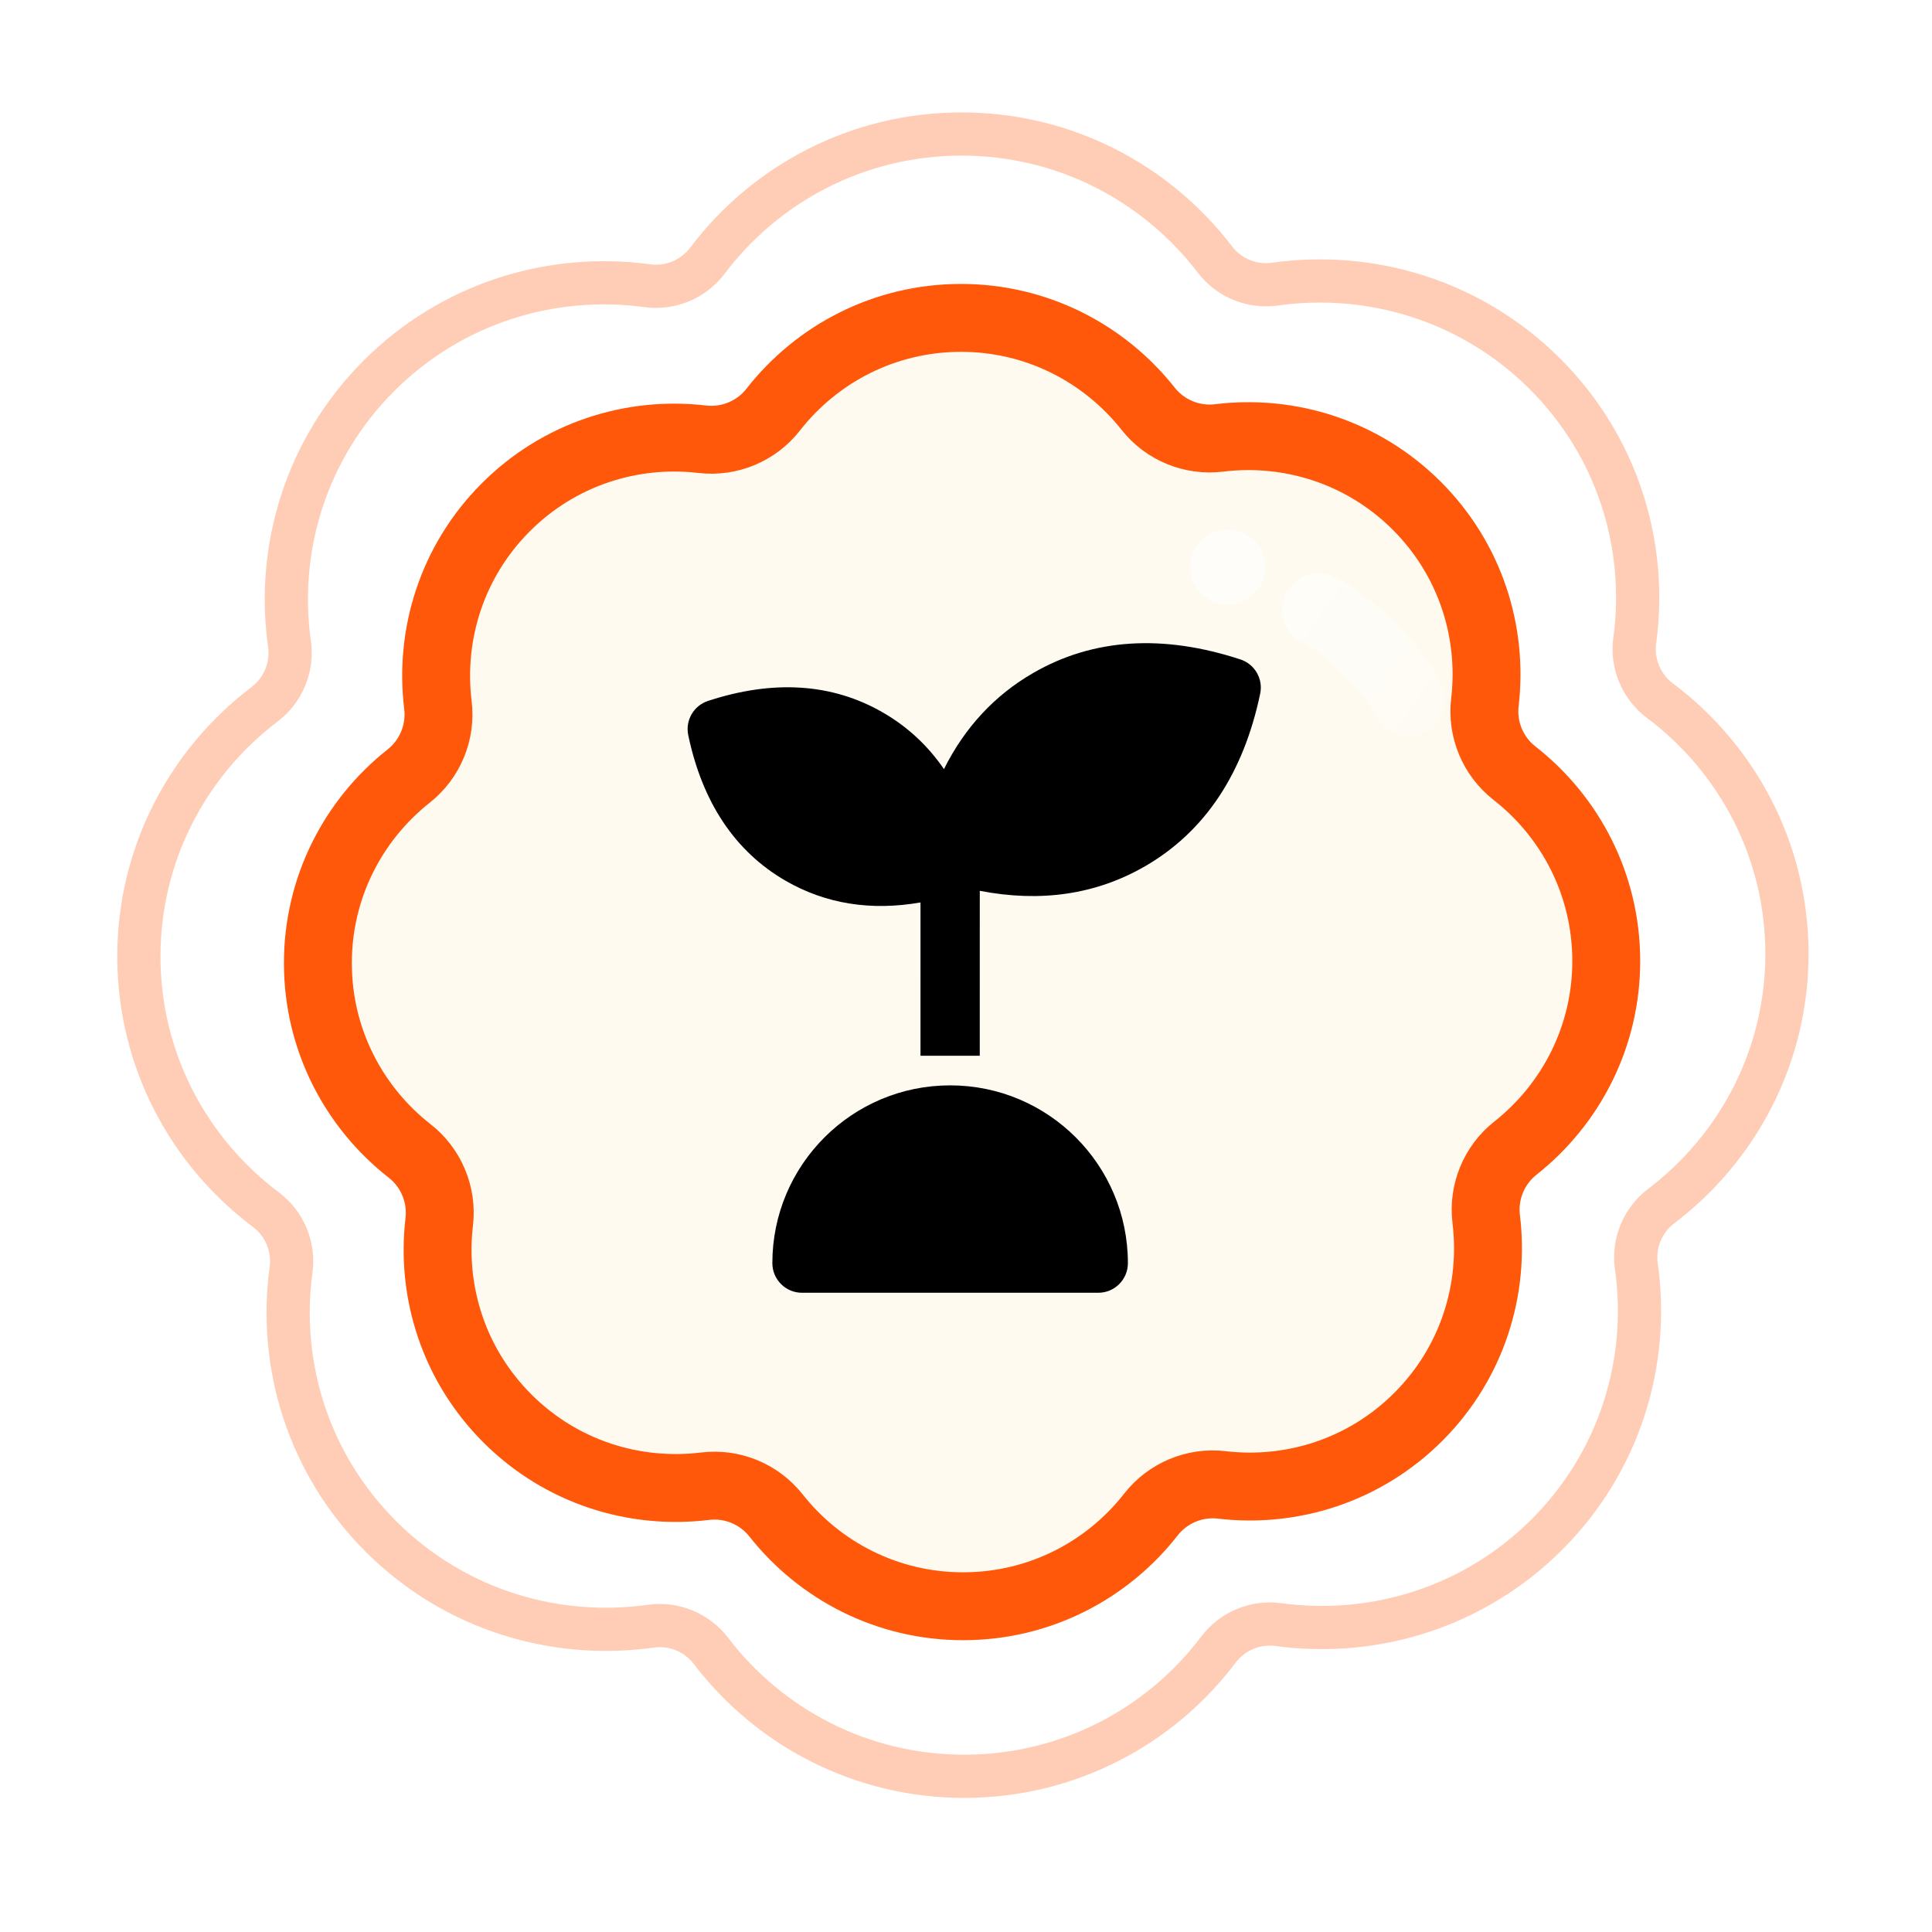
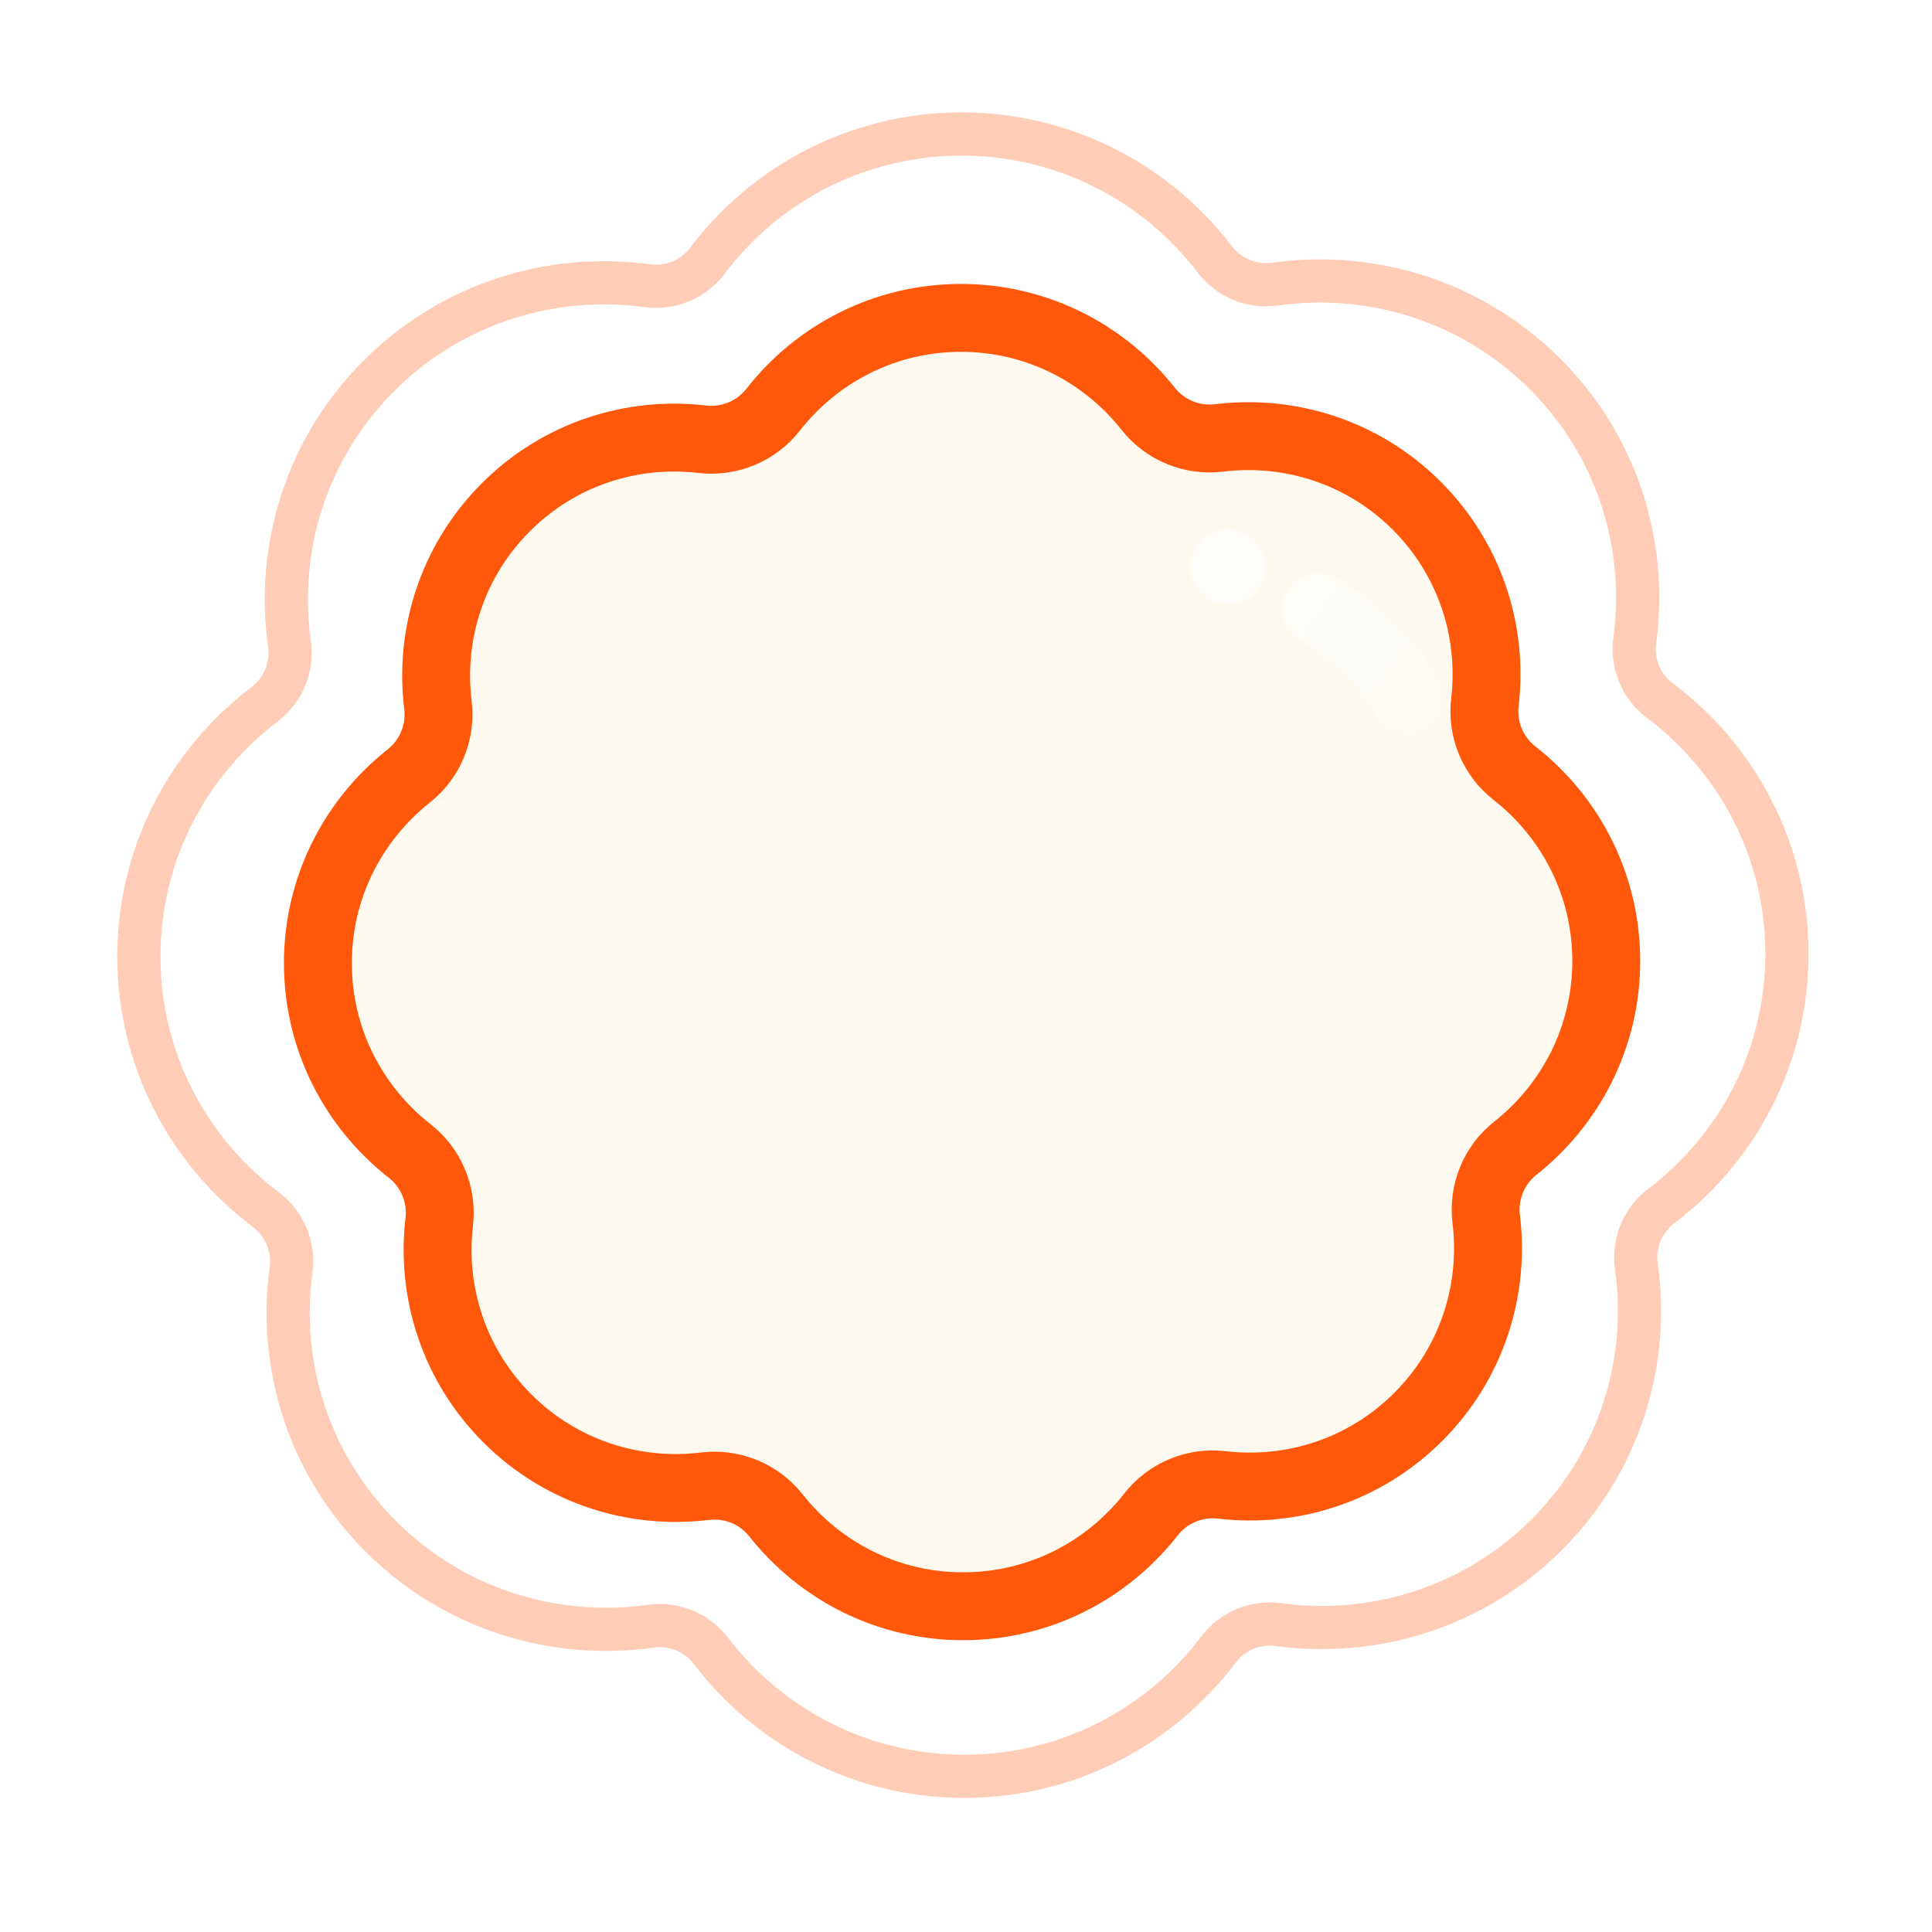
<svg xmlns="http://www.w3.org/2000/svg" width="313" height="313" viewBox="0 0 313 313" fill="none">
  <g filter="url(#filter0_d_594_3428)">
    <path d="M156.802 275.832C173.79 275.788 188.672 266.941 197.209 253.62C212.68 256.918 229.432 252.575 241.414 240.535C253.396 228.494 257.65 211.713 254.279 196.259C267.543 187.647 276.331 172.722 276.286 155.735C276.242 138.749 267.395 123.868 254.073 115.33C257.371 99.86 253.028 83.109 240.987 71.127C228.945 59.146 212.165 54.892 196.709 58.262C188.097 45 173.171 36.212 156.184 36.257C139.197 36.301 124.315 45.147 115.777 58.469C100.306 55.172 83.554 59.514 71.572 71.554C59.59 83.595 55.335 100.375 58.706 115.831C45.443 124.442 36.655 139.367 36.7 156.353C36.744 173.341 45.605 188.222 58.912 196.759C55.615 212.229 59.957 228.98 71.999 240.961C84.04 252.943 100.821 257.197 116.277 253.826C124.889 267.104 139.815 275.876 156.802 275.832Z" fill="white" />
  </g>
  <path d="M185 156C185 133.356 203.356 115 226 115H272C294.644 115 313 133.356 313 156C313 178.644 294.644 197 272 197H226C203.356 197 185 178.644 185 156Z" fill="white" />
  <path d="M155.594 51.5C167.918 51.468 178.897 57.224 186.014 66.226C188.751 69.688 193.119 71.484 197.5 70.948C208.891 69.555 220.736 73.186 229.473 81.88C238.209 90.574 241.902 102.394 240.566 113.785C240.052 118.174 241.874 122.536 245.354 125.257C254.392 132.32 260.193 143.267 260.226 155.594C260.258 167.918 254.502 178.897 245.501 186.014C242.038 188.751 240.242 193.119 240.778 197.501C242.171 208.892 238.539 220.737 229.846 229.474C221.152 238.21 209.333 241.903 197.941 240.567C193.553 240.053 189.19 241.874 186.47 245.354C179.406 254.393 168.459 260.194 156.132 260.226C143.805 260.258 132.828 254.511 125.714 245.506C122.977 242.041 118.608 240.242 114.224 240.778C102.833 242.171 90.988 238.539 82.252 229.846C73.515 221.152 69.823 209.331 71.159 197.938C71.674 193.552 69.855 189.191 66.376 186.471C57.342 179.405 51.532 168.457 51.5 156.132C51.468 143.808 57.224 132.829 66.225 125.713C69.687 122.975 71.484 118.607 70.948 114.226C69.555 102.834 73.186 90.989 81.88 82.253C90.574 73.516 102.393 69.823 113.785 71.159C118.174 71.674 122.535 69.853 125.256 66.372C132.319 57.334 143.267 51.532 155.594 51.5Z" fill="#FEFAF0" stroke="#FF580A" stroke-width="11" />
  <path opacity="0.6" d="M227.788 119.206C226.815 119.129 225.877 118.813 225.056 118.288C224.235 117.762 223.557 117.042 223.082 116.193C219.679 110.119 213.449 105.278 210.865 104.038C209.501 103.325 208.468 102.111 207.985 100.653C207.501 99.195 207.605 97.607 208.273 96.224C208.942 94.841 210.124 93.772 211.568 93.242C213.013 92.712 214.608 92.762 216.017 93.383C221.24 95.897 229.114 102.721 233.426 110.426C233.949 111.362 234.207 112.421 234.174 113.49C234.141 114.56 233.817 115.601 233.238 116.502C232.659 117.402 231.845 118.13 230.884 118.606C229.923 119.082 228.851 119.289 227.78 119.206L227.788 119.206ZM199.404 85.809C198.201 85.71 196.997 85.969 195.943 86.553C194.889 87.138 194.032 88.021 193.482 89.091C192.931 90.161 192.712 91.37 192.851 92.565C192.99 93.76 193.481 94.888 194.263 95.804C195.045 96.721 196.081 97.386 197.242 97.715C198.402 98.044 199.634 98.022 200.782 97.652C201.93 97.282 202.942 96.582 203.689 95.638C204.437 94.694 204.887 93.551 204.983 92.352C205.113 90.746 204.598 89.155 203.552 87.928C202.505 86.701 201.013 85.939 199.404 85.809Z" fill="url(#paint0_linear_594_3428)" />
  <g clip-path="url(#clip0_594_3428)">
    <path d="M153.928 175.838C169.834 175.838 182.728 188.732 182.728 204.638C182.728 207.289 180.579 209.438 177.928 209.438H129.928C127.277 209.438 125.128 207.289 125.128 204.638C125.128 188.732 138.023 175.838 153.928 175.838ZM200.959 106.834C203.284 107.597 204.663 109.986 204.161 112.38C201.454 125.289 195.219 134.734 185.49 140.35C177.555 144.932 168.575 146.227 158.733 144.318L158.728 171.038H149.128L149.129 146.204C141.132 147.599 133.796 146.454 127.284 142.695C119.051 137.942 113.779 129.956 111.503 119.101C111.001 116.706 112.38 114.317 114.705 113.555C125.244 110.099 134.796 110.672 143.029 115.425C147.03 117.735 150.331 120.808 152.93 124.603C156.286 117.876 161.114 112.648 167.401 109.019C177.129 103.402 188.426 102.724 200.959 106.834Z" fill="black" />
  </g>
  <path d="M155.655 21.713C172.451 21.669 187.368 29.658 196.824 42.04C199.103 45.023 202.832 46.555 206.552 46.032C222.025 43.855 238.261 48.638 250.166 60.443C262.061 72.239 266.94 88.363 264.845 103.766C264.336 107.504 265.898 111.245 268.917 113.509C281.391 122.865 289.456 137.679 289.5 154.4C289.544 171.12 281.539 185.977 269.119 195.403C266.116 197.682 264.575 201.427 265.102 205.159C267.274 220.557 262.478 236.715 250.642 248.57C238.796 260.433 222.595 265.3 207.116 263.199C203.39 262.693 199.665 264.247 197.401 267.247C188.016 279.682 173.143 287.731 156.345 287.774C139.546 287.818 124.63 279.843 115.176 267.452C112.898 264.466 109.167 262.931 105.445 263.455C89.972 265.631 73.738 260.849 61.834 249.045C49.939 237.248 45.059 221.123 47.155 205.718C47.664 201.982 46.103 198.244 43.086 195.979C30.621 186.623 22.544 171.807 22.5 155.087C22.456 138.367 30.461 123.51 42.881 114.085C45.884 111.805 47.425 108.06 46.898 104.329C44.726 88.929 49.521 72.771 61.358 60.917C73.204 49.054 89.405 44.188 104.884 46.289C108.61 46.794 112.335 45.24 114.599 42.241C123.984 29.805 138.858 21.756 155.655 21.713Z" stroke="#FF580A" stroke-opacity="0.3" stroke-width="7" />
  <defs>
    <filter id="filter0_d_594_3428" x="36.7" y="36.257" width="239.587" height="247.576" filterUnits="userSpaceOnUse" color-interpolation-filters="sRGB">
      <feFlood flood-opacity="0" result="BackgroundImageFix" />
      <feColorMatrix in="SourceAlpha" type="matrix" values="0 0 0 0 0 0 0 0 0 0 0 0 0 0 0 0 0 0 127 0" result="hardAlpha" />
      <feOffset dy="8" />
      <feComposite in2="hardAlpha" operator="out" />
      <feColorMatrix type="matrix" values="0 0 0 0 0.671 0 0 0 0 0.671 0 0 0 0 0.671 0 0 0 1 0" />
      <feBlend mode="normal" in2="BackgroundImageFix" result="effect1_dropShadow_594_3428" />
      <feBlend mode="normal" in="SourceGraphic" in2="effect1_dropShadow_594_3428" result="shape" />
    </filter>
    <linearGradient id="paint0_linear_594_3428" x1="194.413" y1="87.665" x2="234.162" y2="115.188" gradientUnits="userSpaceOnUse">
      <stop stop-color="white" />
      <stop offset="0.14" stop-color="white" stop-opacity="0.98" />
      <stop offset="0.31" stop-color="white" stop-opacity="0.92" />
      <stop offset="0.48" stop-color="white" stop-opacity="0.83" />
      <stop offset="0.67" stop-color="white" stop-opacity="0.7" />
      <stop offset="0.87" stop-color="white" stop-opacity="0.53" />
      <stop offset="1" stop-color="white" stop-opacity="0.4" />
    </linearGradient>
    <clipPath id="clip0_594_3428">
-       <rect width="120" height="120" fill="white" transform="translate(97 97)" />
-     </clipPath>
+       </clipPath>
  </defs>
</svg>